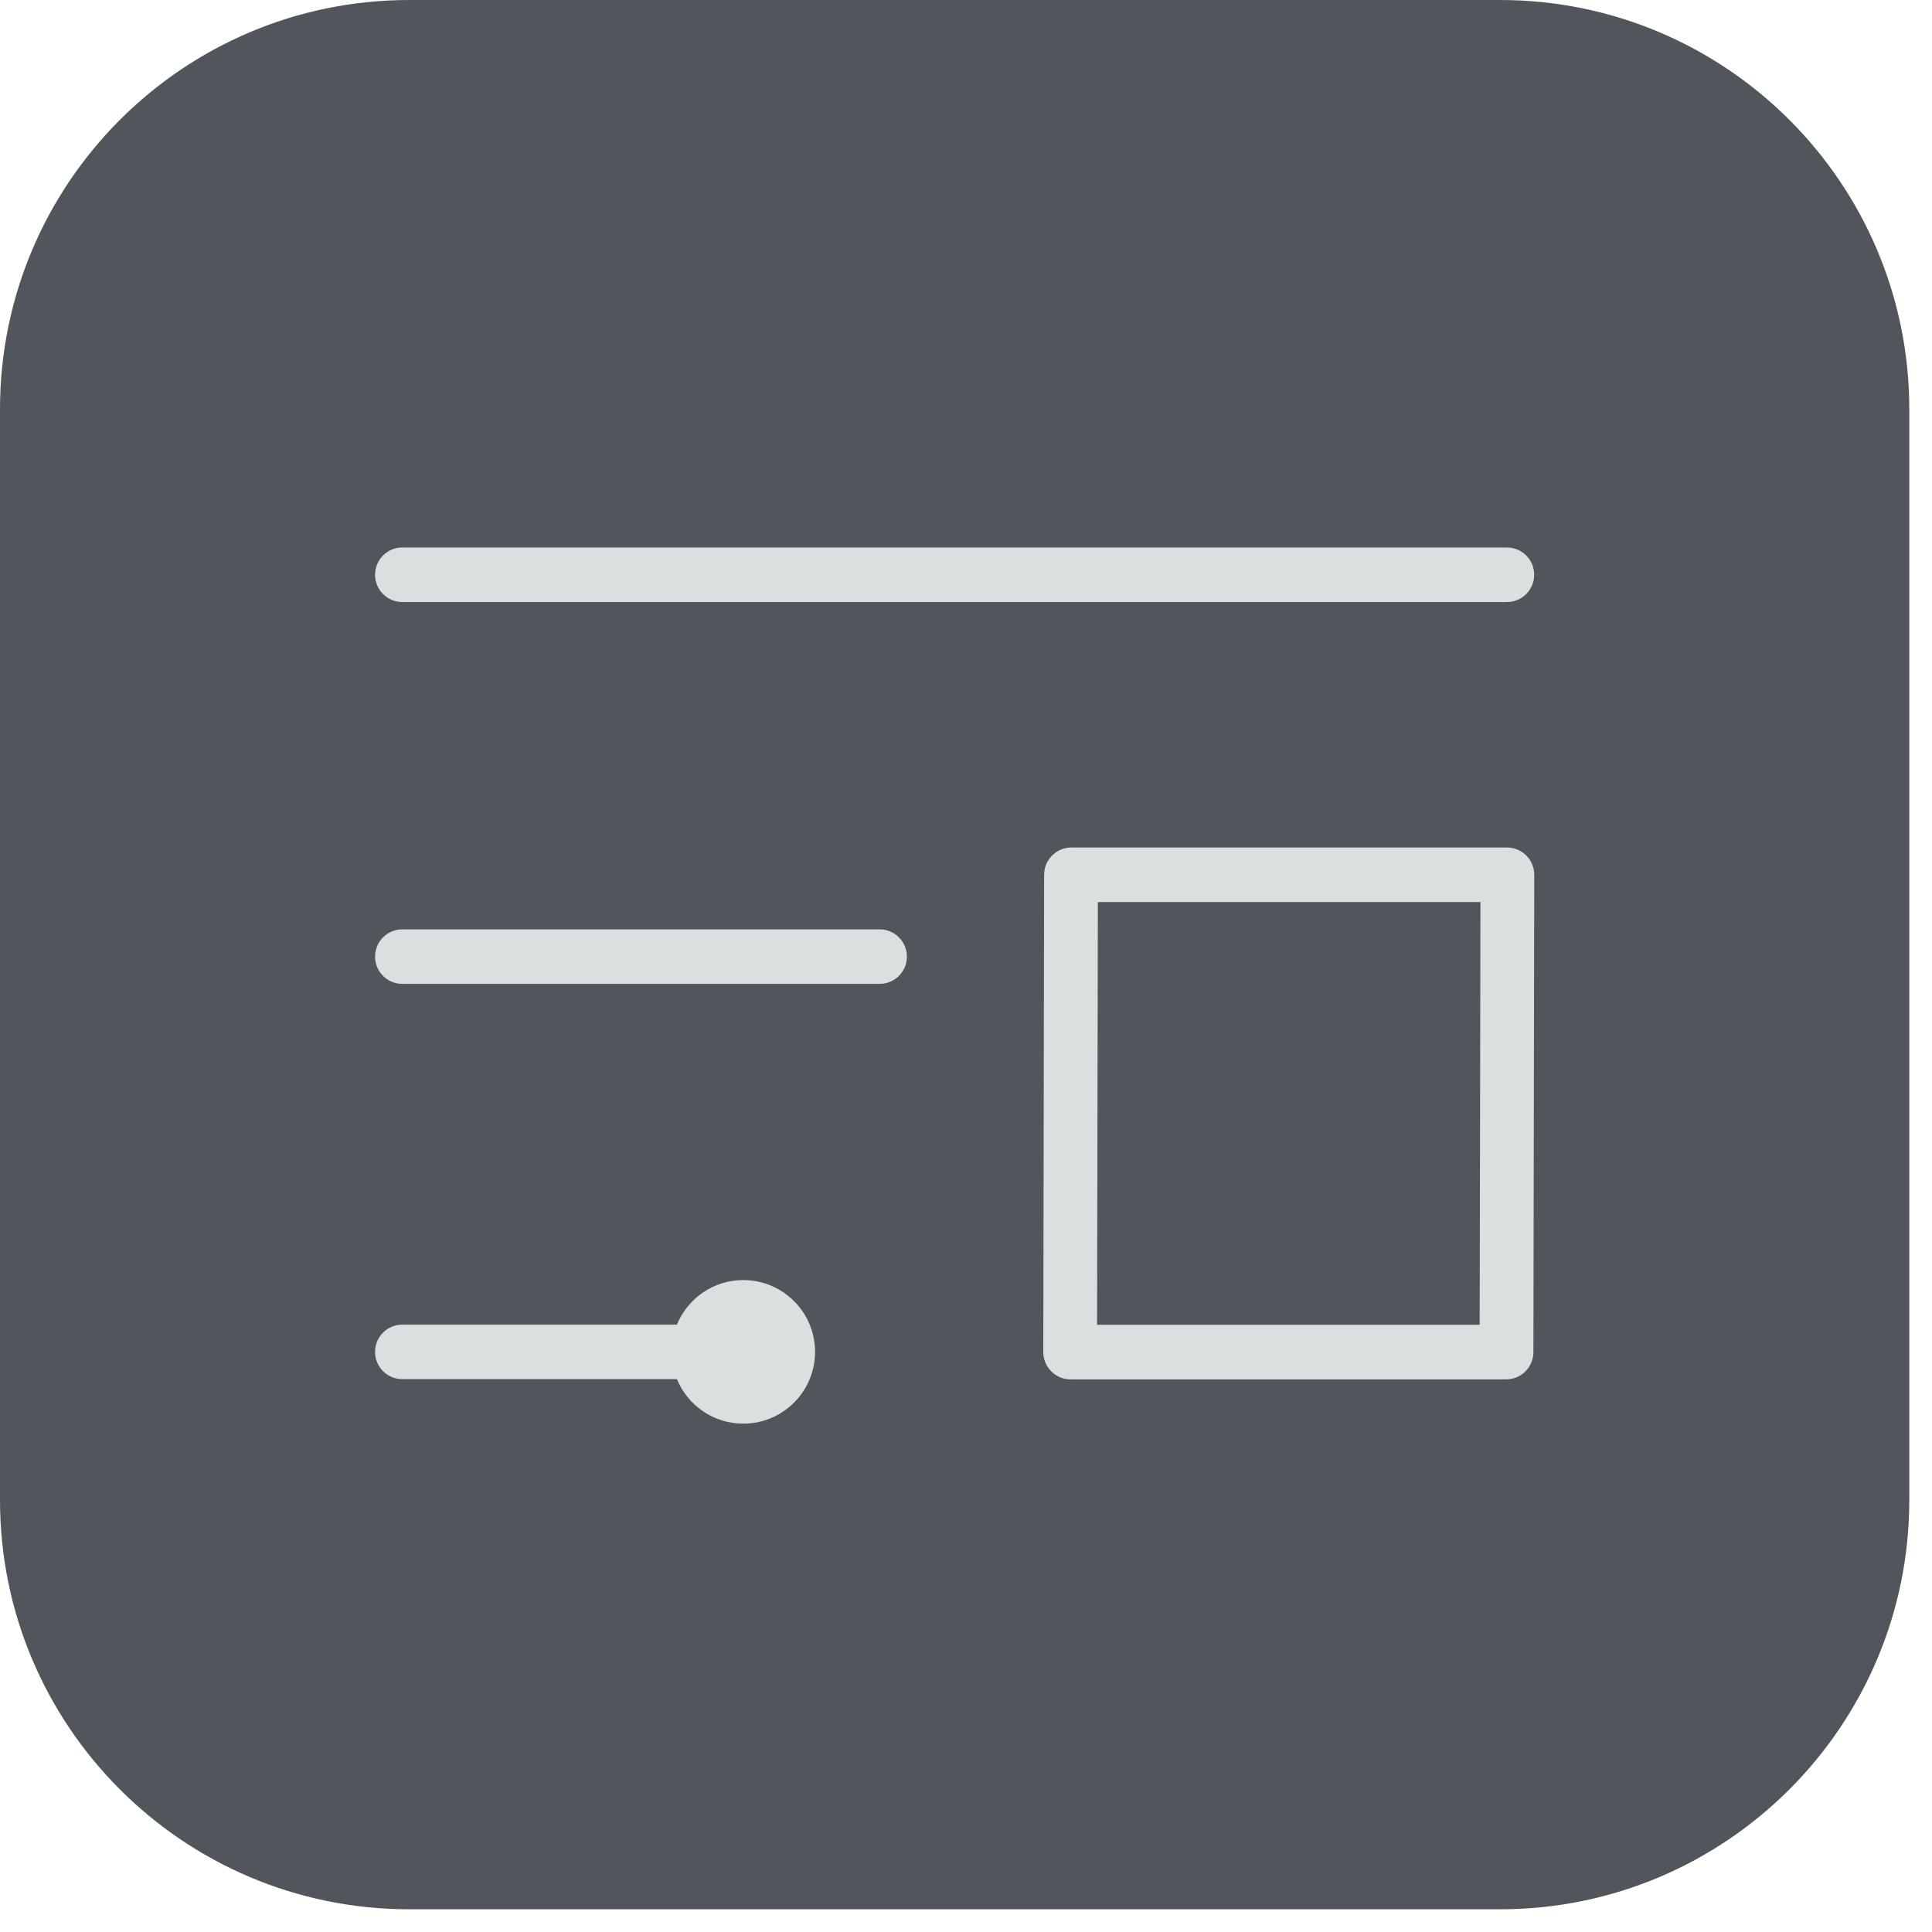
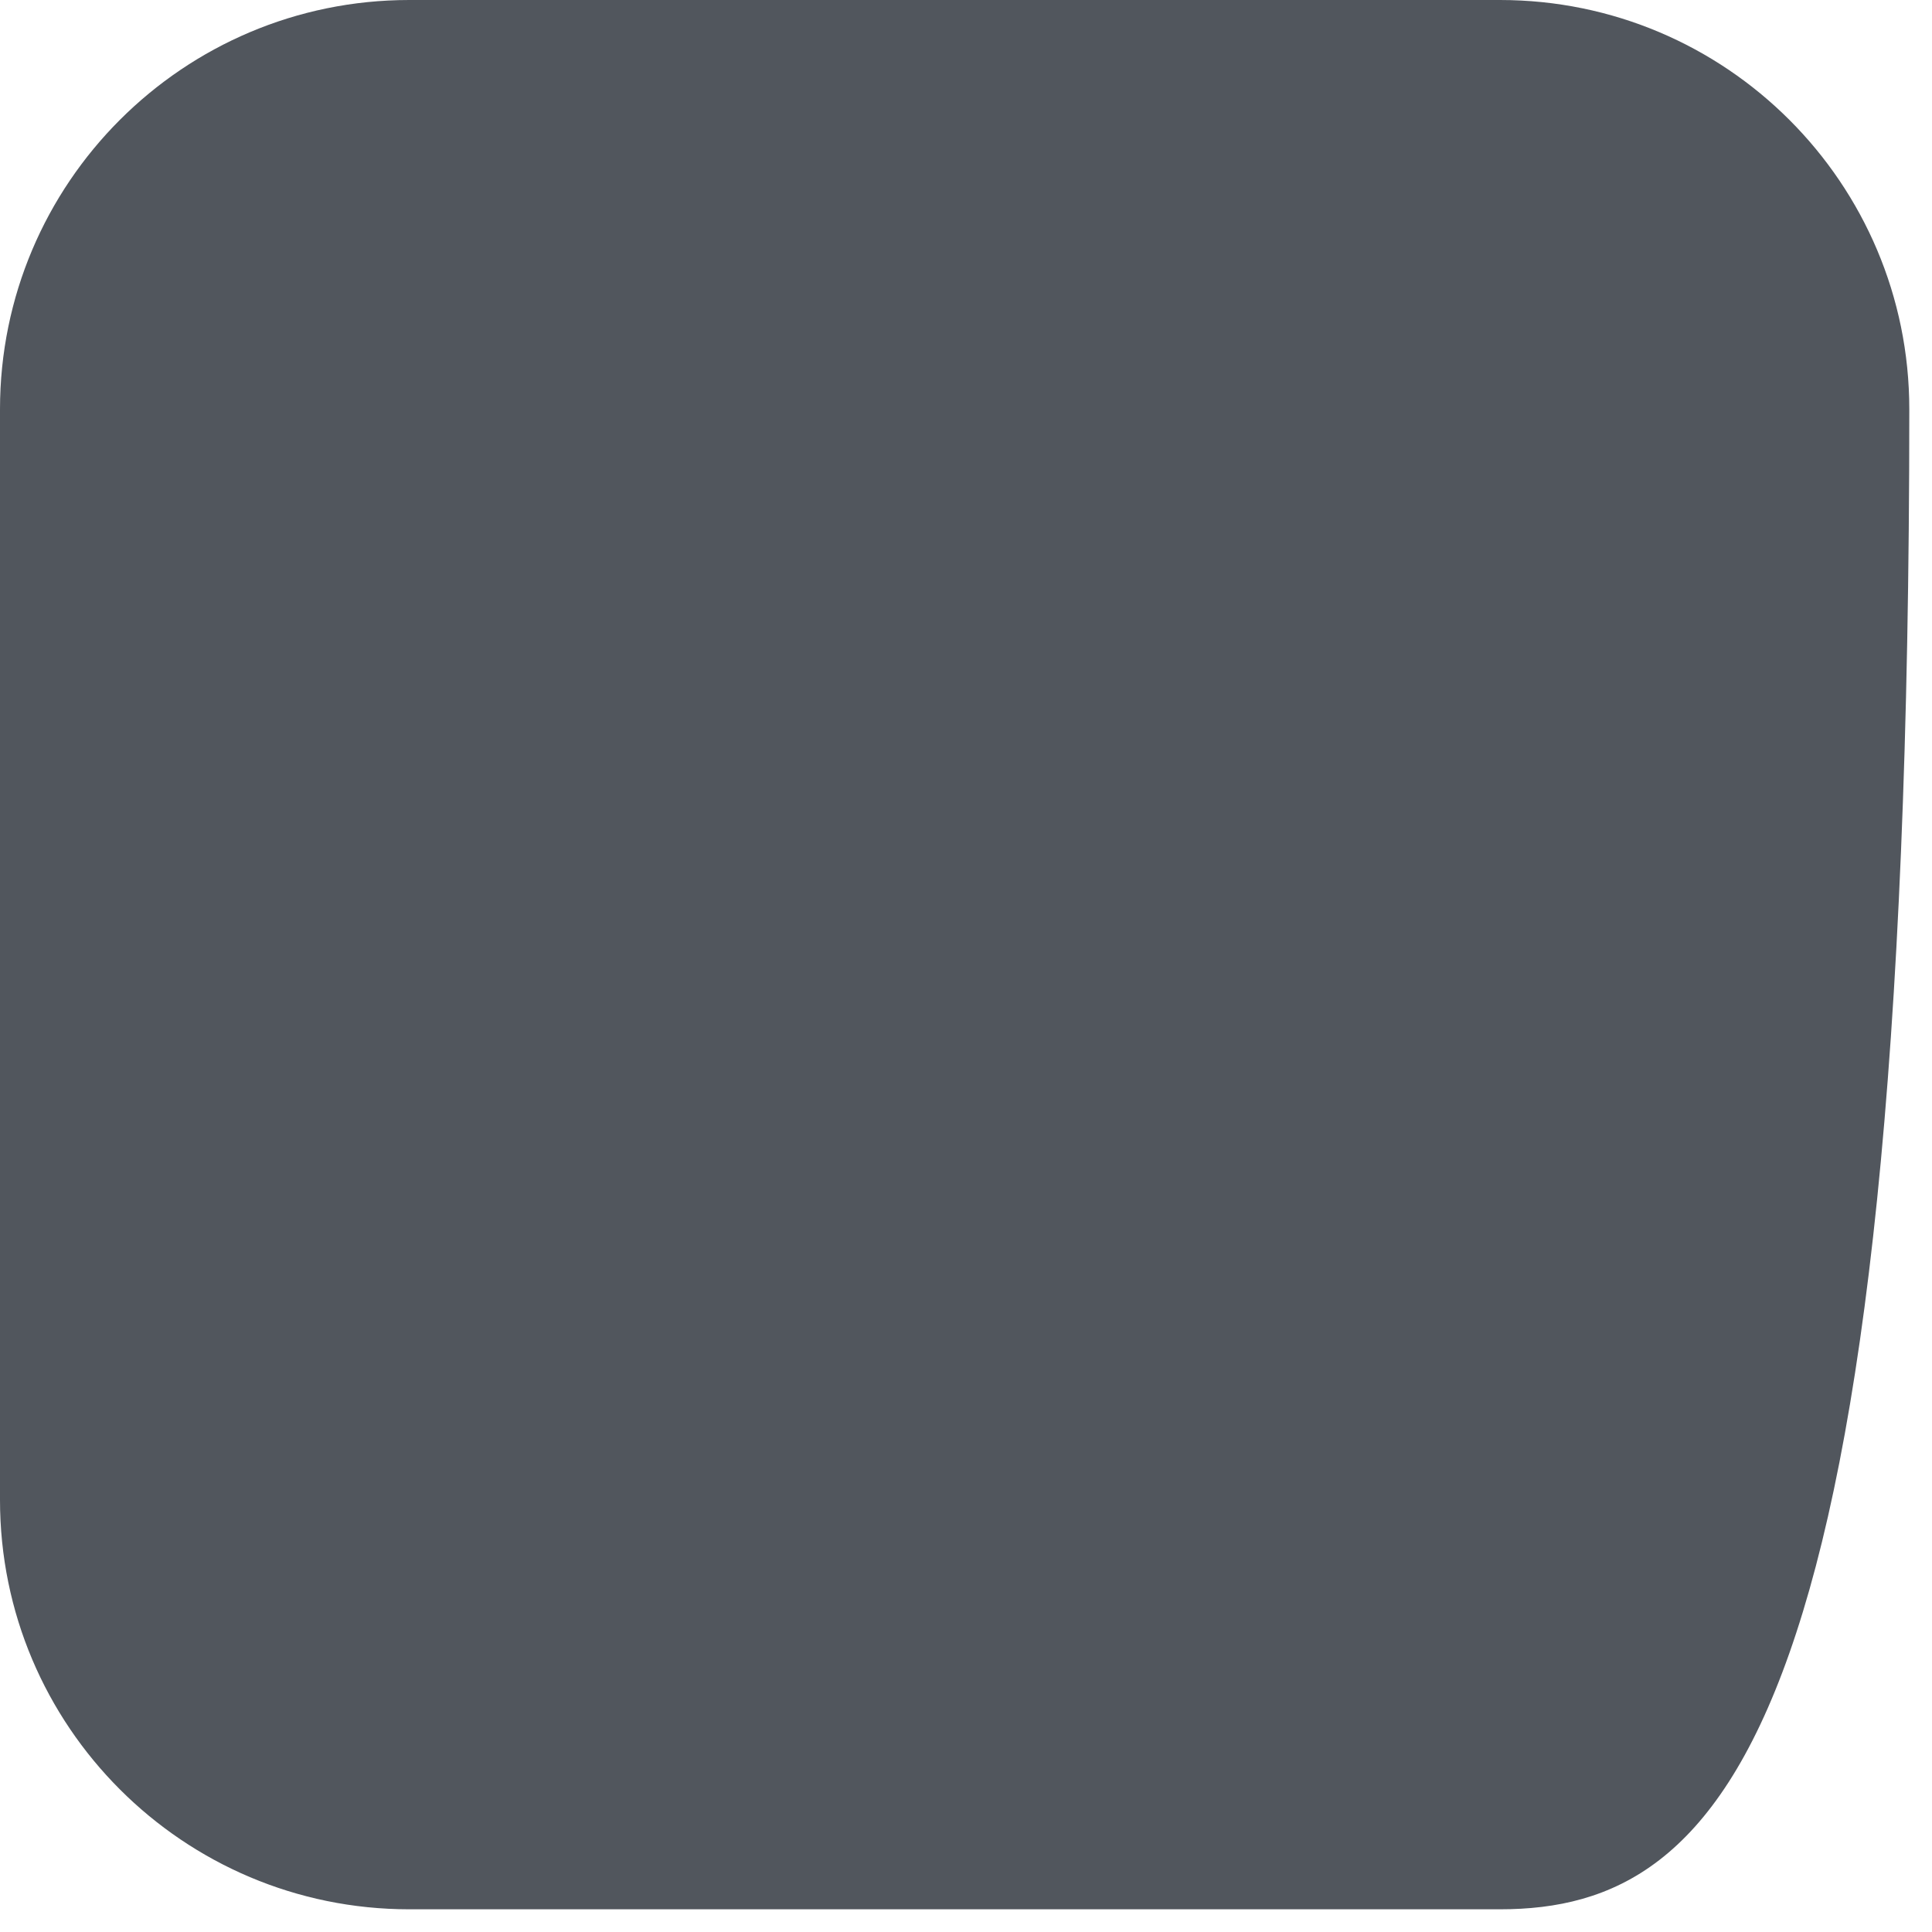
<svg xmlns="http://www.w3.org/2000/svg" width="32px" height="32px" viewBox="0 0 32 32" version="1.1">
  <title>5C6FA060-9007-40F0-934F-BD951C7601E3@3x</title>
  <g id="icons" stroke="none" stroke-width="1" fill="none" fill-rule="evenodd">
    <g id="social-media" transform="translate(-459, -250)">
      <g id="article" transform="translate(459, 250)">
-         <path d="M24.844,31.624 L6.779,31.624 C3.035,31.624 0,28.588 0,24.844 L0,6.779 C0,3.035 3.035,0 6.779,0 L24.844,0 C28.588,0 31.624,3.035 31.624,6.779 L31.624,24.844 C31.624,28.588 28.588,31.624 24.844,31.624" id="Fill-39" fill="#060D18" opacity="0.698" />
-         <path d="M24.521,14.941 L18.184,14.941 L18.171,21.943 L24.508,21.943 L24.521,14.941 Z M25.412,14.49 L25.398,22.396 C25.397,22.645 25.195,22.847 24.946,22.847 L17.732,22.847 C17.612,22.847 17.497,22.799 17.412,22.714 C17.327,22.629 17.28,22.514 17.28,22.394 L17.294,14.488 C17.295,14.239 17.497,14.037 17.746,14.037 L24.96,14.037 C25.08,14.037 25.195,14.085 25.28,14.17 C25.365,14.255 25.412,14.37 25.412,14.49 L25.412,14.49 Z M12.311,21.202 C11.814,21.202 11.39,21.507 11.212,21.94 L6.664,21.94 C6.414,21.94 6.212,22.142 6.212,22.391 C6.212,22.641 6.414,22.843 6.664,22.843 L11.212,22.843 C11.39,23.275 11.814,23.58 12.311,23.58 C12.967,23.58 13.5,23.048 13.5,22.391 C13.5,21.735 12.967,21.202 12.311,21.202 L12.311,21.202 Z M14.569,15.393 L6.664,15.393 C6.414,15.393 6.212,15.595 6.212,15.845 C6.212,16.094 6.414,16.296 6.664,16.296 L14.569,16.296 C14.819,16.296 15.021,16.094 15.021,15.845 C15.021,15.595 14.819,15.393 14.569,15.393 L14.569,15.393 Z M6.212,9.52 C6.212,9.27 6.414,9.068 6.664,9.068 L24.959,9.068 C25.209,9.068 25.411,9.27 25.411,9.52 C25.411,9.769 25.209,9.972 24.959,9.972 L6.664,9.972 C6.414,9.972 6.212,9.769 6.212,9.52 L6.212,9.52 Z" id="Fill-64" fill="#DBDFDF" />
+         <path d="M24.844,31.624 L6.779,31.624 C3.035,31.624 0,28.588 0,24.844 L0,6.779 C0,3.035 3.035,0 6.779,0 L24.844,0 C28.588,0 31.624,3.035 31.624,6.779 C31.624,28.588 28.588,31.624 24.844,31.624" id="Fill-39" fill="#060D18" opacity="0.698" />
      </g>
    </g>
  </g>
</svg>